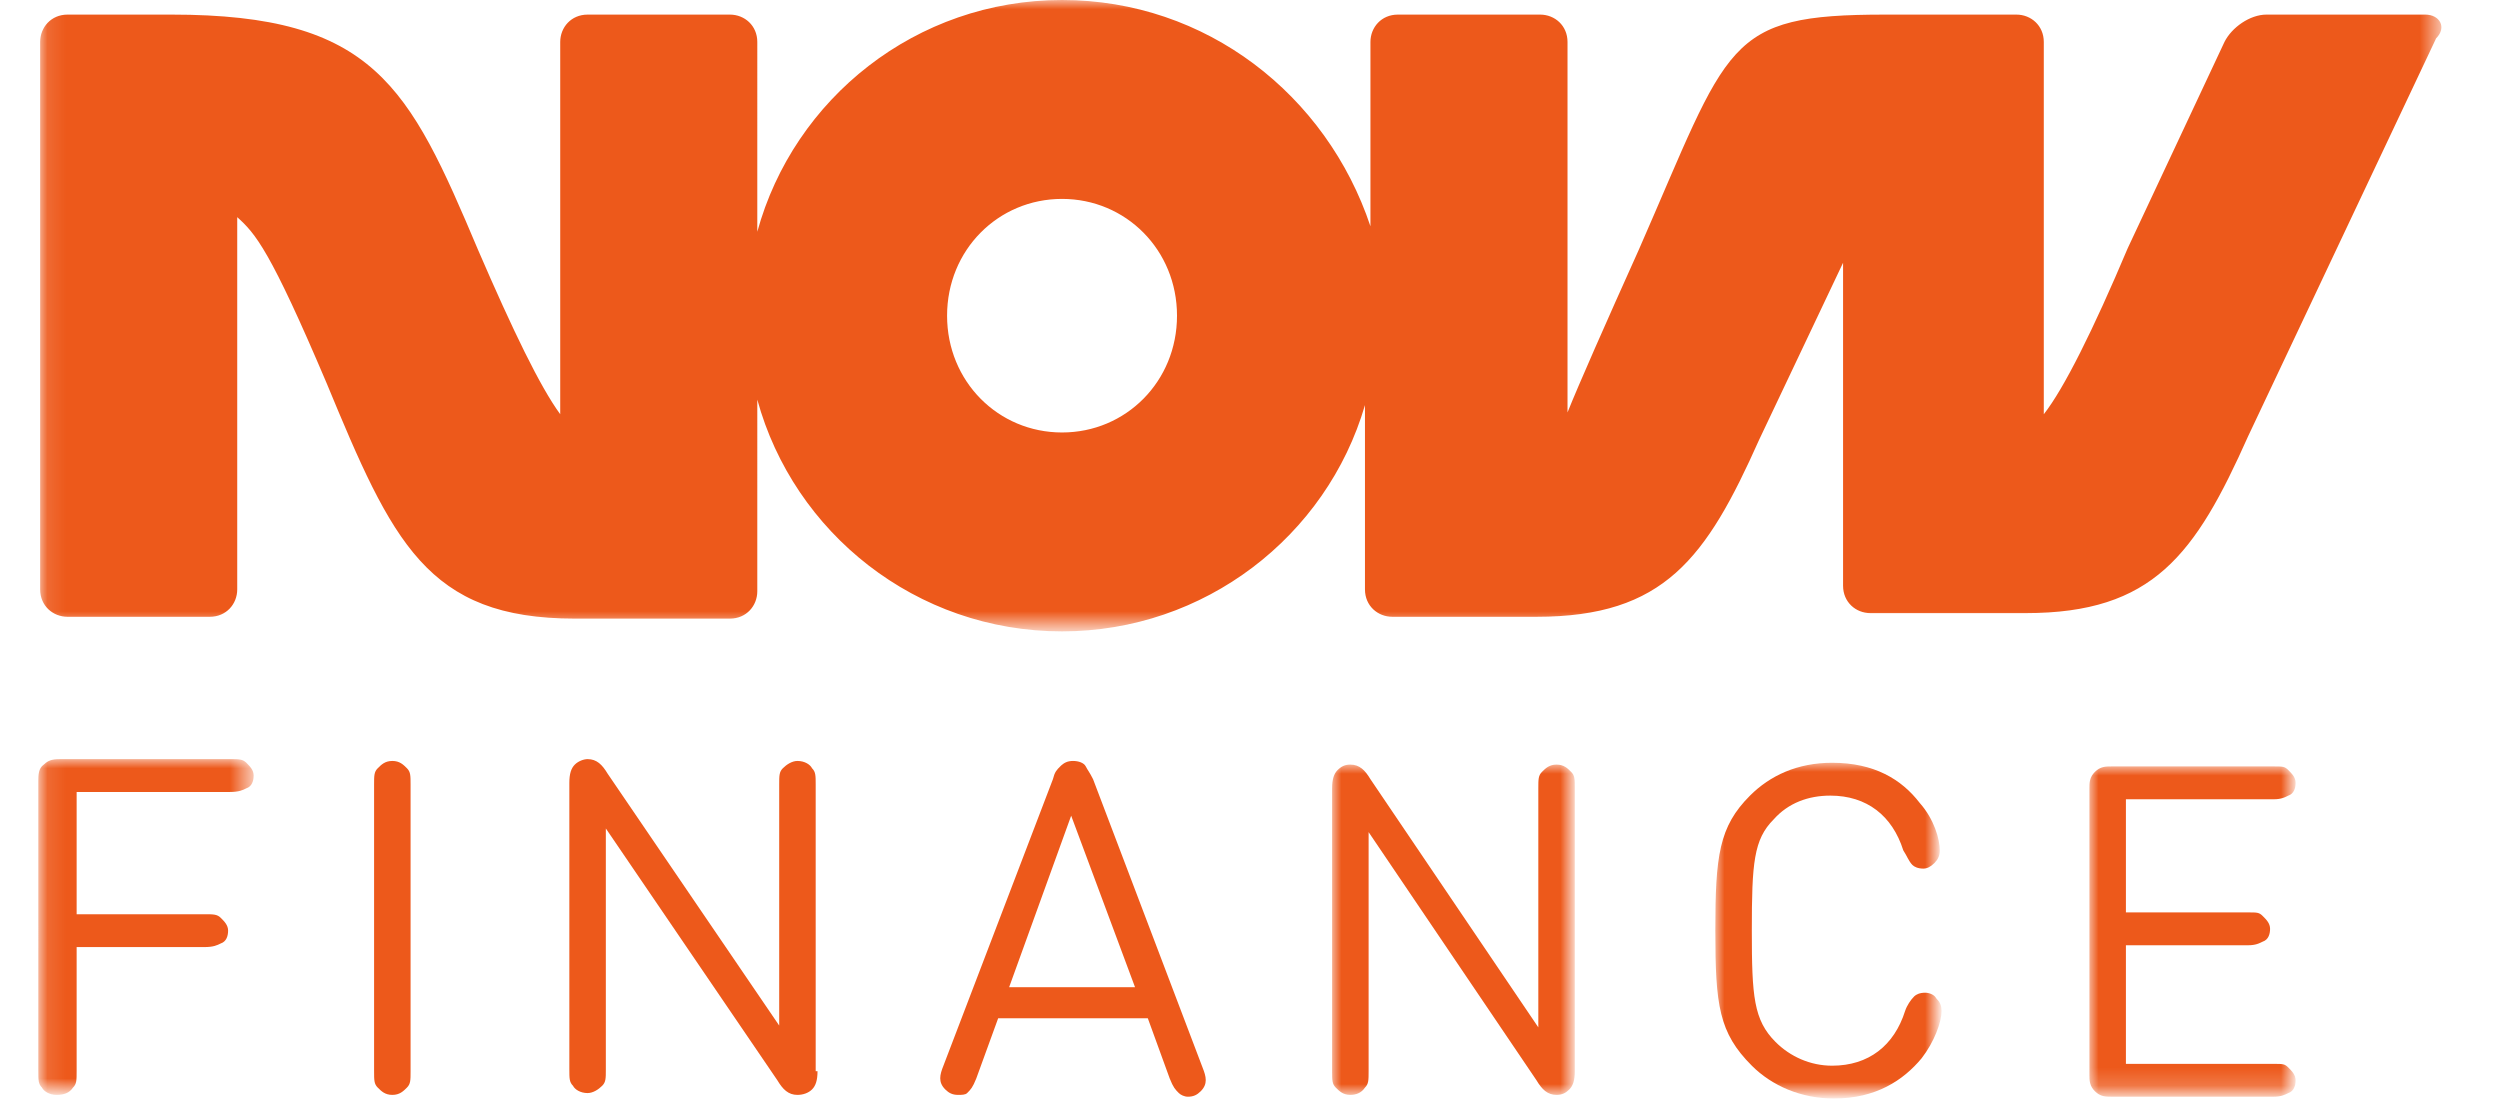
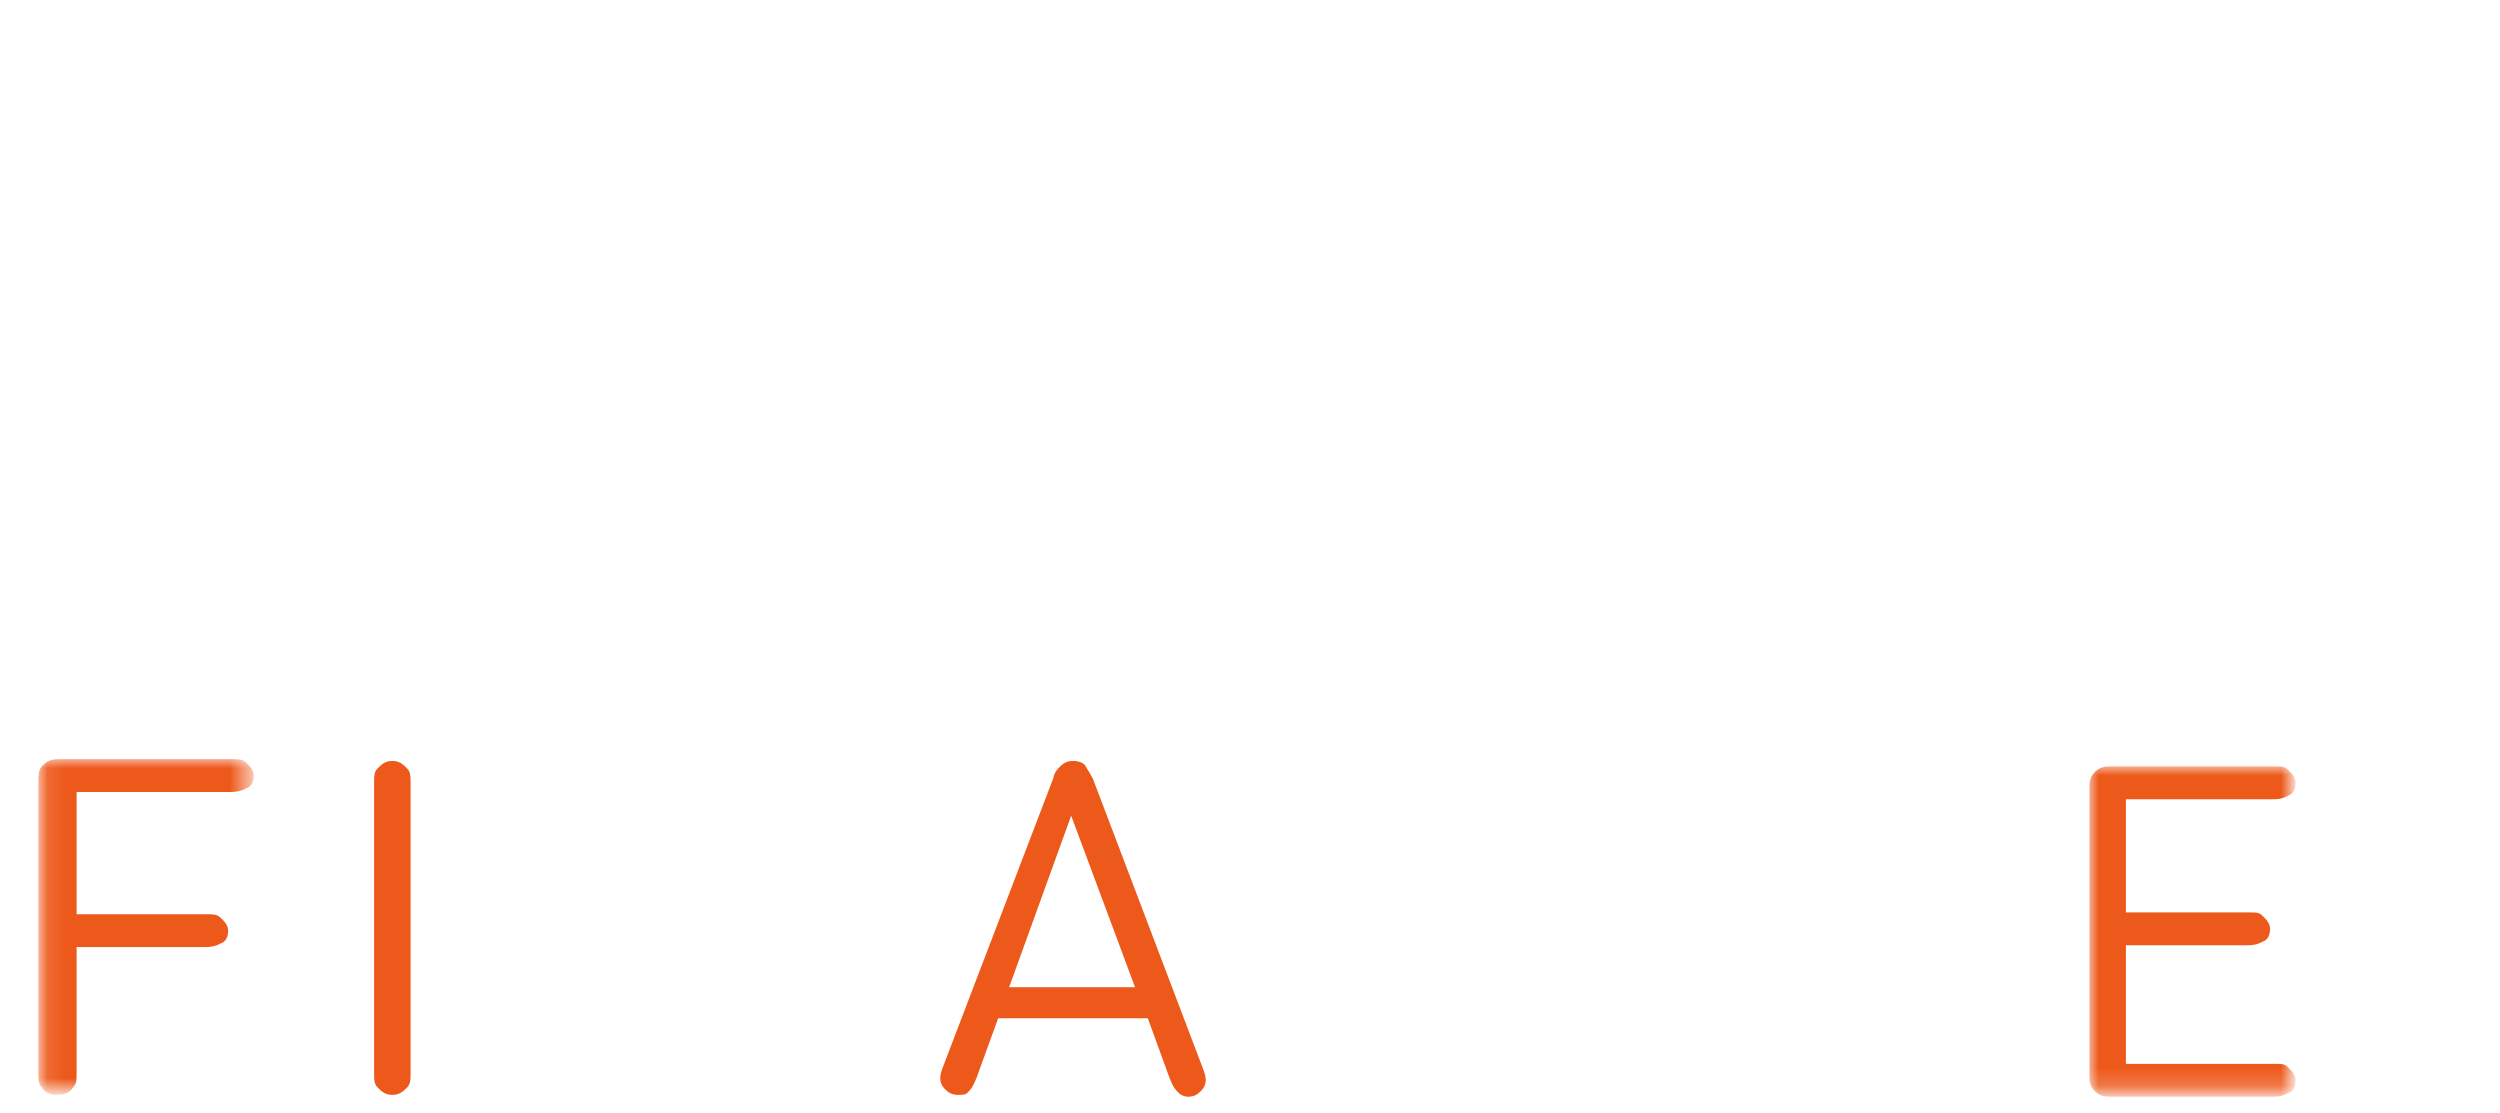
<svg xmlns="http://www.w3.org/2000/svg" version="1.1" id="Layer_1" x="0px" y="0px" viewBox="0 0 137 61" style="enable-background:new 0 0 137 61;" xml:space="preserve">
  <style type="text/css">
	.st0{filter:url(#Adobe_OpacityMaskFilter);}
	.st1{fill-rule:evenodd;clip-rule:evenodd;fill:#FFFFFF;}
	.st2{mask:url(#mask-2_00000178177603445377613940000014370659516858437017_);fill-rule:evenodd;clip-rule:evenodd;fill:#ED591B;}
	.st3{fill-rule:evenodd;clip-rule:evenodd;fill:#ED591B;}
	.st4{filter:url(#Adobe_OpacityMaskFilter_00000073686078540232897510000016662190736410402749_);}
	.st5{mask:url(#mask-4_00000106147350622606041460000005210907358325324958_);fill-rule:evenodd;clip-rule:evenodd;fill:#ED591B;}
	.st6{filter:url(#Adobe_OpacityMaskFilter_00000111880426558464396300000004800344384878043071_);}
	.st7{mask:url(#mask-4_00000013894387462475143500000015743316725269863318_);fill-rule:evenodd;clip-rule:evenodd;fill:#ED591B;}
	.st8{filter:url(#Adobe_OpacityMaskFilter_00000157301720426664807150000004630146340701553553_);}
	.st9{mask:url(#mask-4_00000182513746445980196510000014756421634535606667_);fill-rule:evenodd;clip-rule:evenodd;fill:#ED591B;}
	.st10{filter:url(#Adobe_OpacityMaskFilter_00000152950516225211842090000002260062227994199454_);}
	.st11{mask:url(#mask-4_00000014598310842059361070000011369842492818633367_);fill-rule:evenodd;clip-rule:evenodd;fill:#ED591B;}
</style>
  <g id="Logo-_x2F_-DRK">
    <g id="NOW_FINANCE_CMYK">
      <g id="Group-3" transform="translate(0, 43)">
        <g id="Clip-2">
			</g>
        <defs>
          <filter id="Adobe_OpacityMaskFilter" filterUnits="userSpaceOnUse" x="2.1" y="-1.4" width="11.7" height="18.4">
            <feColorMatrix type="matrix" values="1 0 0 0 0  0 1 0 0 0  0 0 1 0 0  0 0 0 1 0" />
          </filter>
        </defs>
        <mask maskUnits="userSpaceOnUse" x="2.1" y="-1.4" width="11.7" height="18.4" id="mask-2_00000178177603445377613940000014370659516858437017_">
          <g class="st0">
            <polygon id="path-1_00000083772175469986707750000012616801269625238940_" class="st1" points="2.2,-1.4 13.8,-1.4 13.8,17        2.2,17      " />
          </g>
        </mask>
        <path id="Fill-1" class="st2" d="M4.2,7.1h7c0.5,0,0.7,0,0.9,0.2c0.2,0.2,0.4,0.4,0.4,0.7c0,0.3-0.1,0.6-0.4,0.7     c-0.2,0.1-0.4,0.2-0.9,0.2h-7v6.8c0,0.5,0,0.7-0.2,0.9C3.8,16.9,3.5,17,3.1,17c-0.4,0-0.7-0.2-0.8-0.4c-0.2-0.2-0.2-0.4-0.2-0.9     V-0.2c0-0.3,0-0.7,0.3-0.9C2.7-1.4,3-1.4,3.4-1.4h9.2c0.5,0,0.7,0,0.9,0.2c0.2,0.2,0.4,0.4,0.4,0.7s-0.1,0.6-0.4,0.7     c-0.2,0.1-0.4,0.2-0.9,0.2H4.2V7.1" />
      </g>
      <path id="Fill-4" class="st3" d="M22.5,58.7c0,0.5,0,0.7-0.2,0.9c-0.2,0.2-0.4,0.4-0.8,0.4c-0.4,0-0.6-0.2-0.8-0.4    c-0.2-0.2-0.2-0.4-0.2-0.9V43c0-0.5,0-0.7,0.2-0.9c0.2-0.2,0.4-0.4,0.8-0.4c0.4,0,0.6,0.2,0.8,0.4c0.2,0.2,0.2,0.4,0.2,0.9V58.7" />
-       <path id="Fill-5" class="st3" d="M44.8,58.7c0,0.5-0.1,0.8-0.3,1C44.3,59.9,44,60,43.7,60c-0.5,0-0.8-0.3-1.1-0.8l-9.4-13.8v13.2    c0,0.5,0,0.7-0.2,0.9c-0.2,0.2-0.5,0.4-0.8,0.4c-0.4,0-0.7-0.2-0.8-0.4c-0.2-0.2-0.2-0.4-0.2-0.9V42.9c0-0.5,0.1-0.8,0.3-1    c0.2-0.2,0.5-0.3,0.7-0.3c0.5,0,0.8,0.3,1.1,0.8l9.4,13.8V43c0-0.5,0-0.7,0.2-0.9c0.2-0.2,0.5-0.4,0.8-0.4c0.4,0,0.7,0.2,0.8,0.4    c0.2,0.2,0.2,0.4,0.2,0.9V58.7" />
      <path id="Fill-6" class="st3" d="M55.3,54.1h6.9l-3.5-9.4L55.3,54.1z M57.7,42.7c0.1-0.4,0.2-0.5,0.4-0.7c0.2-0.2,0.4-0.3,0.7-0.3    s0.6,0.1,0.7,0.3c0.1,0.2,0.2,0.3,0.4,0.7l6,15.8c0.2,0.5,0.3,0.9-0.1,1.3c-0.2,0.2-0.4,0.3-0.7,0.3c-0.2,0-0.4-0.1-0.5-0.2    c-0.2-0.2-0.3-0.3-0.5-0.8l-1.2-3.3h-8.2l-1.2,3.3c-0.2,0.5-0.3,0.6-0.5,0.8C52.9,60,52.7,60,52.5,60c-0.3,0-0.5-0.1-0.7-0.3    c-0.4-0.4-0.3-0.8-0.1-1.3L57.7,42.7L57.7,42.7z" />
      <g id="Group-12">
        <g id="Clip-8">
			</g>
        <defs>
          <filter id="Adobe_OpacityMaskFilter_00000074402111750344991060000016320355642738019219_" filterUnits="userSpaceOnUse" x="73" y="41.9" width="13.3" height="18.1">
            <feColorMatrix type="matrix" values="1 0 0 0 0  0 1 0 0 0  0 0 1 0 0  0 0 0 1 0" />
          </filter>
        </defs>
        <mask maskUnits="userSpaceOnUse" x="73" y="41.9" width="13.3" height="18.1" id="mask-4_00000106147350622606041460000005210907358325324958_">
          <g style="filter:url(#Adobe_OpacityMaskFilter_00000074402111750344991060000016320355642738019219_);">
-             <polygon id="path-3_00000173119013040612893860000017431604771566345866_" class="st1" points="2.2,0 133.9,0 133.9,60 2.2,60             " />
-           </g>
+             </g>
        </mask>
-         <path id="Fill-7" class="st5" d="M86.3,58.7c0,0.5-0.1,0.8-0.3,1c-0.2,0.2-0.4,0.3-0.7,0.3c-0.5,0-0.8-0.3-1.1-0.8l-9.2-13.6     v13.1c0,0.5,0,0.7-0.2,0.9C74.6,59.9,74.3,60,74,60c-0.4,0-0.6-0.2-0.8-0.4C73,59.4,73,59.2,73,58.7V43.2c0-0.5,0.1-0.8,0.3-1     c0.2-0.2,0.4-0.3,0.7-0.3c0.5,0,0.8,0.3,1.1,0.8l9.2,13.6V43.2c0-0.5,0-0.7,0.2-0.9c0.2-0.2,0.4-0.4,0.8-0.4     c0.4,0,0.6,0.2,0.8,0.4c0.2,0.2,0.2,0.4,0.2,0.9V58.7" />
        <defs>
          <filter id="Adobe_OpacityMaskFilter_00000090996936554327791310000005224151591555326593_" filterUnits="userSpaceOnUse" x="94" y="41.8" width="12.2" height="18.2">
            <feColorMatrix type="matrix" values="1 0 0 0 0  0 1 0 0 0  0 0 1 0 0  0 0 0 1 0" />
          </filter>
        </defs>
        <mask maskUnits="userSpaceOnUse" x="94" y="41.8" width="12.2" height="18.2" id="mask-4_00000013894387462475143500000015743316725269863318_">
          <g style="filter:url(#Adobe_OpacityMaskFilter_00000090996936554327791310000005224151591555326593_);">
            <polygon id="path-3_00000085957459062714044900000016887438049980521405_" class="st1" points="2.2,0 133.9,0 133.9,60 2.2,60             " />
          </g>
        </mask>
-         <path id="Fill-9" class="st7" d="M95.9,43.6c1.1-1.1,2.6-1.8,4.5-1.8c2.3,0,3.8,0.9,4.8,2.2c0.8,0.9,1.1,2,1.1,2.6     c0,0.3-0.1,0.5-0.3,0.7c-0.2,0.2-0.4,0.3-0.6,0.3c-0.3,0-0.5-0.1-0.6-0.2c-0.2-0.2-0.3-0.5-0.5-0.8c-0.6-1.9-2-3-4-3     c-1.2,0-2.3,0.4-3.1,1.3C96.1,46,96,47.3,96,51c0,3.6,0.1,4.9,1.3,6.1c0.8,0.8,1.9,1.3,3.1,1.3c2,0,3.4-1.1,4-3     c0.1-0.3,0.3-0.6,0.5-0.8c0.1-0.1,0.3-0.2,0.6-0.2c0.2,0,0.5,0.1,0.6,0.3c0.2,0.2,0.3,0.4,0.3,0.7c0,0.6-0.4,1.7-1.1,2.6     c-1,1.2-2.5,2.2-4.8,2.2c-1.8,0-3.4-0.7-4.5-1.8C94.2,56.6,94,55.1,94,51S94.2,45.3,95.9,43.6" />
        <defs>
          <filter id="Adobe_OpacityMaskFilter_00000001634448094118934430000011528934925730898099_" filterUnits="userSpaceOnUse" x="114.5" y="42" width="11.2" height="17.9">
            <feColorMatrix type="matrix" values="1 0 0 0 0  0 1 0 0 0  0 0 1 0 0  0 0 0 1 0" />
          </filter>
        </defs>
        <mask maskUnits="userSpaceOnUse" x="114.5" y="42" width="11.2" height="17.9" id="mask-4_00000182513746445980196510000014756421634535606667_">
          <g style="filter:url(#Adobe_OpacityMaskFilter_00000001634448094118934430000011528934925730898099_);">
            <polygon id="path-3_00000145769411731704681000000016557717207976652685_" class="st1" points="2.2,0 133.9,0 133.9,60 2.2,60             " />
          </g>
        </mask>
        <path id="Fill-10" class="st9" d="M124.6,42c0.5,0,0.6,0,0.8,0.2c0.2,0.2,0.4,0.4,0.4,0.7c0,0.3-0.1,0.6-0.4,0.7     c-0.2,0.1-0.4,0.2-0.8,0.2h-8.1V50h6.7c0.5,0,0.6,0,0.8,0.2c0.2,0.2,0.4,0.4,0.4,0.7c0,0.3-0.1,0.6-0.4,0.7     c-0.2,0.1-0.4,0.2-0.8,0.2h-6.7v6.5h8.1c0.5,0,0.6,0,0.8,0.2c0.2,0.2,0.4,0.4,0.4,0.7s-0.1,0.6-0.4,0.7c-0.2,0.1-0.4,0.2-0.8,0.2     h-8.9c-0.3,0-0.6,0-0.9-0.3c-0.3-0.3-0.3-0.6-0.3-0.9V43.2c0-0.3,0-0.6,0.3-0.9c0.3-0.3,0.6-0.3,0.9-0.3H124.6" />
        <defs>
          <filter id="Adobe_OpacityMaskFilter_00000057829059124781847170000002285734505088065458_" filterUnits="userSpaceOnUse" x="2.1" y="0" width="131.7" height="34.6">
            <feColorMatrix type="matrix" values="1 0 0 0 0  0 1 0 0 0  0 0 1 0 0  0 0 0 1 0" />
          </filter>
        </defs>
        <mask maskUnits="userSpaceOnUse" x="2.1" y="0" width="131.7" height="34.6" id="mask-4_00000014598310842059361070000011369842492818633367_">
          <g style="filter:url(#Adobe_OpacityMaskFilter_00000057829059124781847170000002285734505088065458_);">
-             <polygon id="path-3_00000086659555325808171980000011484159530852933008_" class="st1" points="2.2,0 133.9,0 133.9,60 2.2,60             " />
-           </g>
+             </g>
        </mask>
-         <path id="Fill-11" class="st11" d="M58.2,23.7c-3.5,0-6.3-2.8-6.3-6.4s2.8-6.4,6.3-6.4c3.5,0,6.3,2.8,6.3,6.4     S61.7,23.7,58.2,23.7z M132.9,0.8h-8.7c-0.9,0-1.9,0.7-2.3,1.5l-5.3,11.3v0c-1.9,4.5-3.5,7.7-4.6,9.1V2.3c0-0.9-0.7-1.5-1.5-1.5     h-7.2c-8.8,0-8.5,1.5-13.5,12.9c-1.8,4-3.3,7.4-3.9,8.9V2.3c0-0.9-0.7-1.5-1.5-1.5h-7.8c-0.9,0-1.5,0.7-1.5,1.5v10.1     C72.7,5.2,66.1,0,58.2,0c-8,0-14.7,5.4-16.7,12.7V2.3c0-0.9-0.7-1.5-1.5-1.5h-7.8c-0.9,0-1.5,0.7-1.5,1.5v20.4     c-1.1-1.5-2.6-4.6-4.5-9c-3.8-9-5.7-12.9-16.8-12.9H3.7c-0.9,0-1.5,0.7-1.5,1.5v30c0,0.9,0.7,1.5,1.5,1.5h7.8     c0.9,0,1.5-0.7,1.5-1.5V22.2l0-10.3c1,0.9,1.8,1.8,4.9,9.1c3.6,8.7,5.5,12.9,13.6,12.9H40c0.9,0,1.5-0.7,1.5-1.5V21.9     c2,7.3,8.7,12.7,16.7,12.7c7.8,0,14.5-5.2,16.6-12.4v10.1c0,0.9,0.7,1.5,1.5,1.5h7.9c7,0,9.3-3.2,12.2-9.7l0,0l4.6-9.7l0,7.6     v10.1c0,0.9,0.7,1.5,1.5,1.5h8.5c7,0,9.3-3.2,12.2-9.7l0,0l10.3-21.8C134.1,1.5,133.7,0.8,132.9,0.8L132.9,0.8z" />
+         <path id="Fill-11" class="st11" d="M58.2,23.7s2.8-6.4,6.3-6.4c3.5,0,6.3,2.8,6.3,6.4     S61.7,23.7,58.2,23.7z M132.9,0.8h-8.7c-0.9,0-1.9,0.7-2.3,1.5l-5.3,11.3v0c-1.9,4.5-3.5,7.7-4.6,9.1V2.3c0-0.9-0.7-1.5-1.5-1.5     h-7.2c-8.8,0-8.5,1.5-13.5,12.9c-1.8,4-3.3,7.4-3.9,8.9V2.3c0-0.9-0.7-1.5-1.5-1.5h-7.8c-0.9,0-1.5,0.7-1.5,1.5v10.1     C72.7,5.2,66.1,0,58.2,0c-8,0-14.7,5.4-16.7,12.7V2.3c0-0.9-0.7-1.5-1.5-1.5h-7.8c-0.9,0-1.5,0.7-1.5,1.5v20.4     c-1.1-1.5-2.6-4.6-4.5-9c-3.8-9-5.7-12.9-16.8-12.9H3.7c-0.9,0-1.5,0.7-1.5,1.5v30c0,0.9,0.7,1.5,1.5,1.5h7.8     c0.9,0,1.5-0.7,1.5-1.5V22.2l0-10.3c1,0.9,1.8,1.8,4.9,9.1c3.6,8.7,5.5,12.9,13.6,12.9H40c0.9,0,1.5-0.7,1.5-1.5V21.9     c2,7.3,8.7,12.7,16.7,12.7c7.8,0,14.5-5.2,16.6-12.4v10.1c0,0.9,0.7,1.5,1.5,1.5h7.9c7,0,9.3-3.2,12.2-9.7l0,0l4.6-9.7l0,7.6     v10.1c0,0.9,0.7,1.5,1.5,1.5h8.5c7,0,9.3-3.2,12.2-9.7l0,0l10.3-21.8C134.1,1.5,133.7,0.8,132.9,0.8L132.9,0.8z" />
      </g>
    </g>
  </g>
</svg>